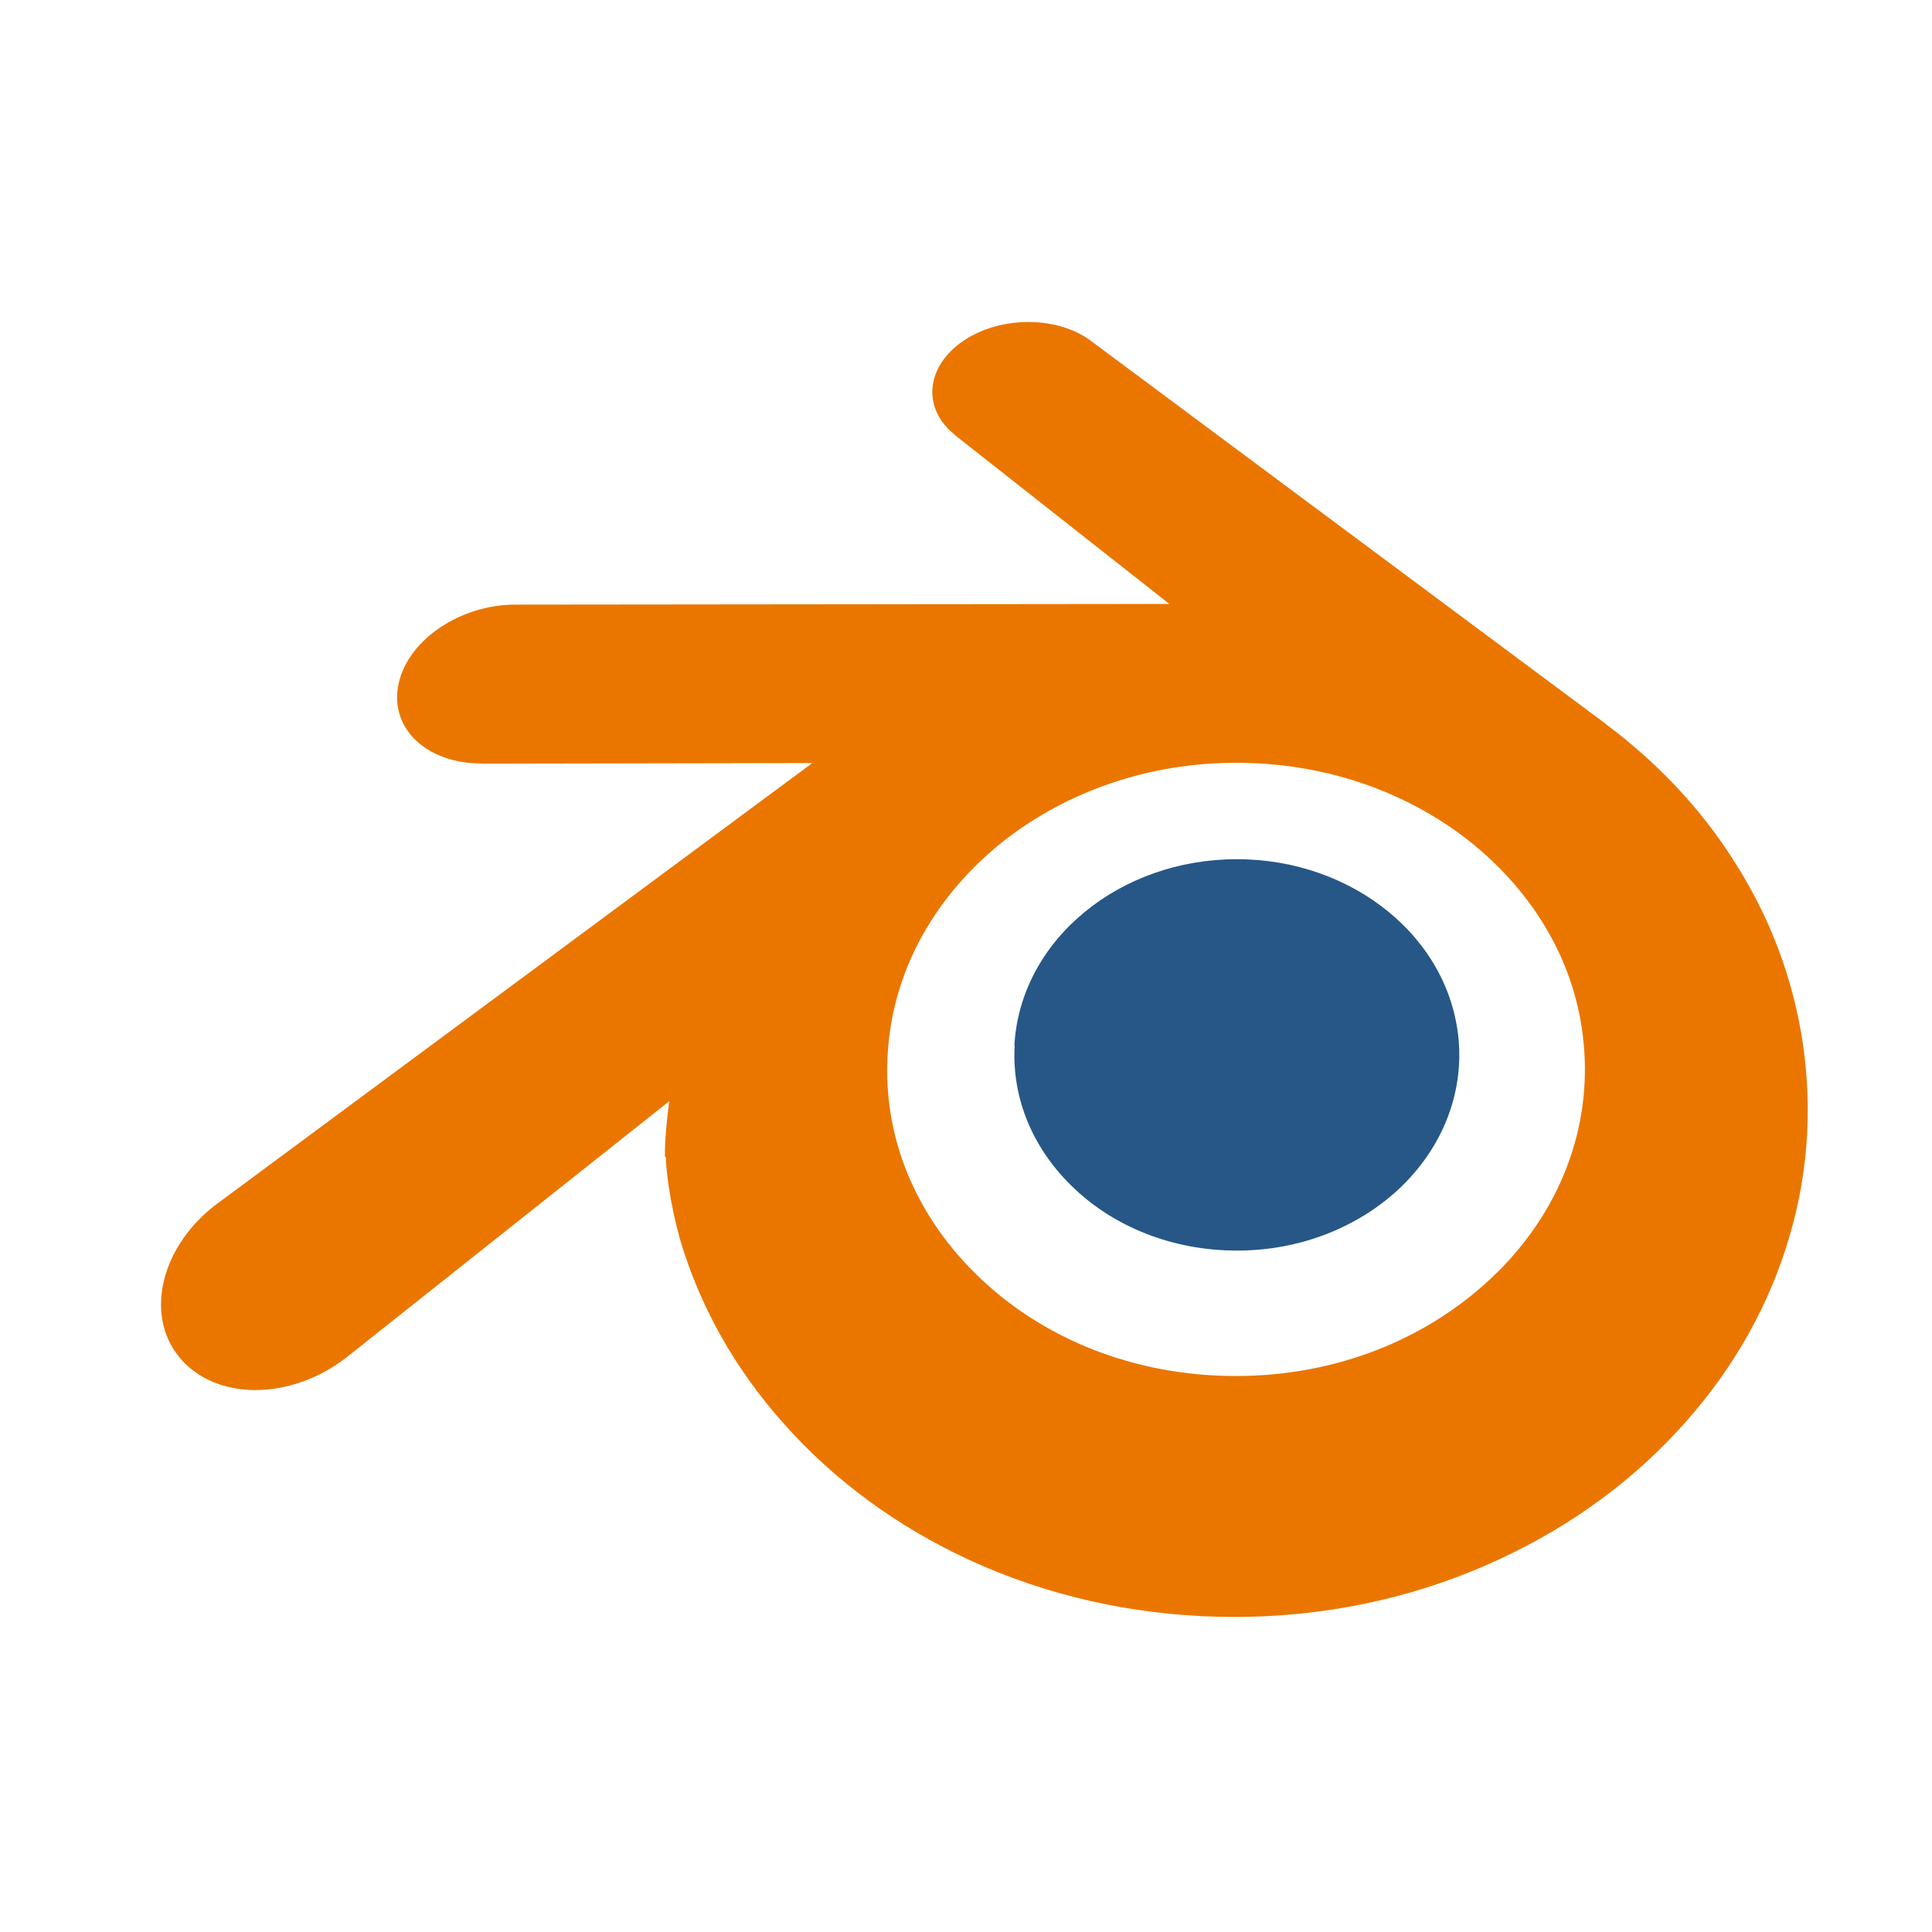
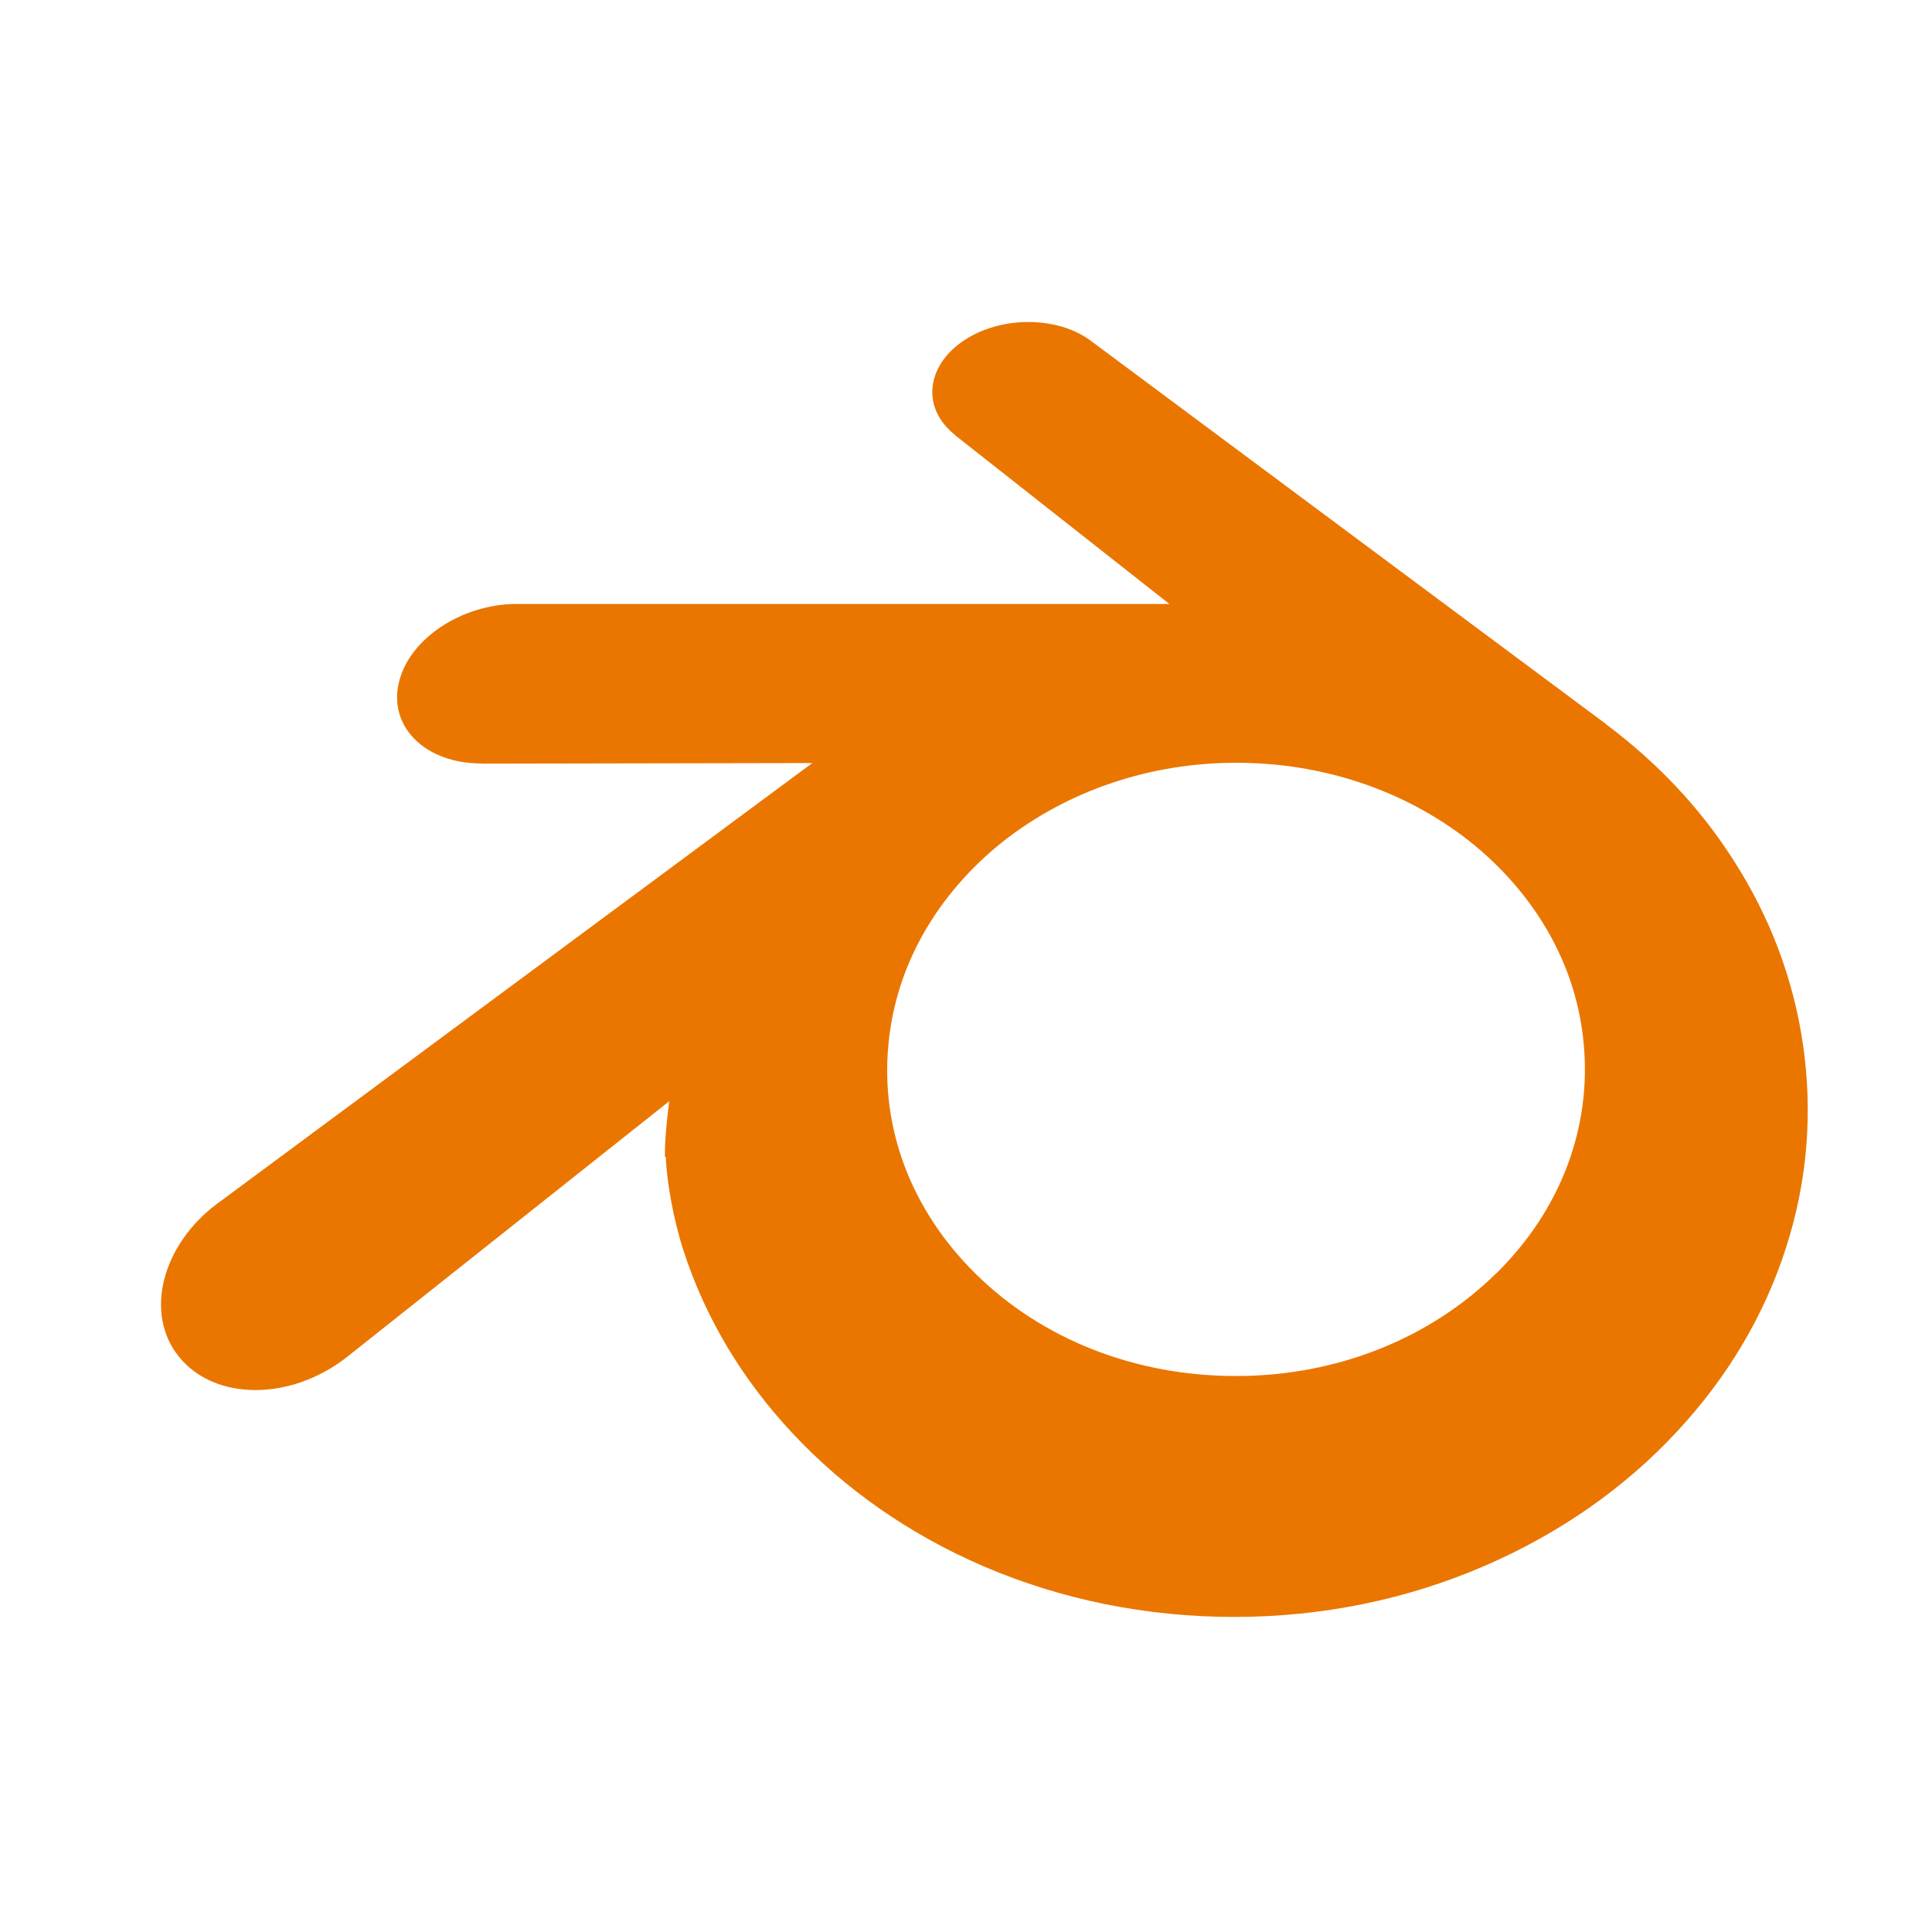
<svg xmlns="http://www.w3.org/2000/svg" width="60" height="60" viewBox="0 0 60 60" fill="none">
-   <path d="M31.503 32.455C31.599 30.805 32.432 29.347 33.695 28.316C34.93 27.303 36.59 26.683 38.412 26.683C40.224 26.683 41.884 27.302 43.12 28.316C44.382 29.347 45.212 30.805 45.311 32.455C45.407 34.149 44.702 35.73 43.471 36.9C42.209 38.087 40.423 38.838 38.412 38.838C36.401 38.838 34.606 38.093 33.352 36.9C32.117 35.73 31.413 34.158 31.512 32.464L31.503 32.455Z" fill="#265787" />
-   <path d="M20.68 35.948C20.692 36.594 20.905 37.852 21.224 38.83C21.895 40.908 23.037 42.829 24.615 44.514C26.238 46.252 28.241 47.649 30.549 48.645C32.975 49.684 35.609 50.216 38.342 50.216C41.075 50.213 43.708 49.672 46.134 48.618C48.443 47.614 50.445 46.217 52.069 44.471C53.656 42.768 54.792 40.847 55.46 38.769C55.798 37.721 56.012 36.656 56.097 35.59C56.181 34.542 56.146 33.486 55.992 32.429C55.691 30.377 54.955 28.448 53.827 26.701C52.799 25.086 51.464 23.68 49.877 22.492L49.881 22.49L33.917 10.614C33.903 10.604 33.891 10.592 33.876 10.583C32.829 9.804 31.062 9.806 29.916 10.587C28.753 11.376 28.618 12.683 29.655 13.504L29.65 13.508L36.315 18.756L16.023 18.777H15.996C14.318 18.779 12.704 19.842 12.388 21.195C12.06 22.567 13.2 23.71 14.949 23.71L14.947 23.716L25.228 23.697L6.83 37.319C6.806 37.336 6.781 37.353 6.759 37.37C5.028 38.653 4.469 40.793 5.56 42.138C6.669 43.508 9.023 43.517 10.773 42.145L20.784 34.199C20.784 34.199 20.638 35.273 20.649 35.911L20.68 35.948ZM46.474 39.537C44.409 41.572 41.514 42.733 38.393 42.733C35.264 42.738 32.369 41.598 30.303 39.563C29.293 38.568 28.554 37.433 28.094 36.219C27.645 35.023 27.471 33.757 27.587 32.482C27.696 31.233 28.08 30.037 28.696 28.963C29.299 27.906 30.13 26.946 31.149 26.134C33.16 24.553 35.713 23.689 38.382 23.689C41.061 23.685 43.613 24.535 45.625 26.116C46.644 26.923 47.474 27.88 48.078 28.936C48.694 30.011 49.079 31.198 49.187 32.456C49.301 33.73 49.127 34.996 48.678 36.193C48.22 37.415 47.479 38.55 46.469 39.546L46.474 39.537Z" fill="#EA7600" />
+   <path d="M20.68 35.948C20.692 36.594 20.905 37.852 21.224 38.83C21.895 40.908 23.037 42.829 24.615 44.514C26.238 46.252 28.241 47.649 30.549 48.645C32.975 49.684 35.609 50.216 38.342 50.216C41.075 50.213 43.708 49.672 46.134 48.618C48.443 47.614 50.445 46.217 52.069 44.471C53.656 42.768 54.792 40.847 55.46 38.769C55.798 37.721 56.012 36.656 56.097 35.59C56.181 34.542 56.146 33.486 55.992 32.429C55.691 30.377 54.955 28.448 53.827 26.701C52.799 25.086 51.464 23.68 49.877 22.492L49.881 22.49L33.917 10.614C33.903 10.604 33.891 10.592 33.876 10.583C32.829 9.804 31.062 9.806 29.916 10.587C28.753 11.376 28.618 12.683 29.655 13.504L29.65 13.508L36.315 18.756H15.996C14.318 18.779 12.704 19.842 12.388 21.195C12.06 22.567 13.2 23.71 14.949 23.71L14.947 23.716L25.228 23.697L6.83 37.319C6.806 37.336 6.781 37.353 6.759 37.37C5.028 38.653 4.469 40.793 5.56 42.138C6.669 43.508 9.023 43.517 10.773 42.145L20.784 34.199C20.784 34.199 20.638 35.273 20.649 35.911L20.68 35.948ZM46.474 39.537C44.409 41.572 41.514 42.733 38.393 42.733C35.264 42.738 32.369 41.598 30.303 39.563C29.293 38.568 28.554 37.433 28.094 36.219C27.645 35.023 27.471 33.757 27.587 32.482C27.696 31.233 28.08 30.037 28.696 28.963C29.299 27.906 30.13 26.946 31.149 26.134C33.16 24.553 35.713 23.689 38.382 23.689C41.061 23.685 43.613 24.535 45.625 26.116C46.644 26.923 47.474 27.88 48.078 28.936C48.694 30.011 49.079 31.198 49.187 32.456C49.301 33.73 49.127 34.996 48.678 36.193C48.22 37.415 47.479 38.55 46.469 39.546L46.474 39.537Z" fill="#EA7600" />
</svg>